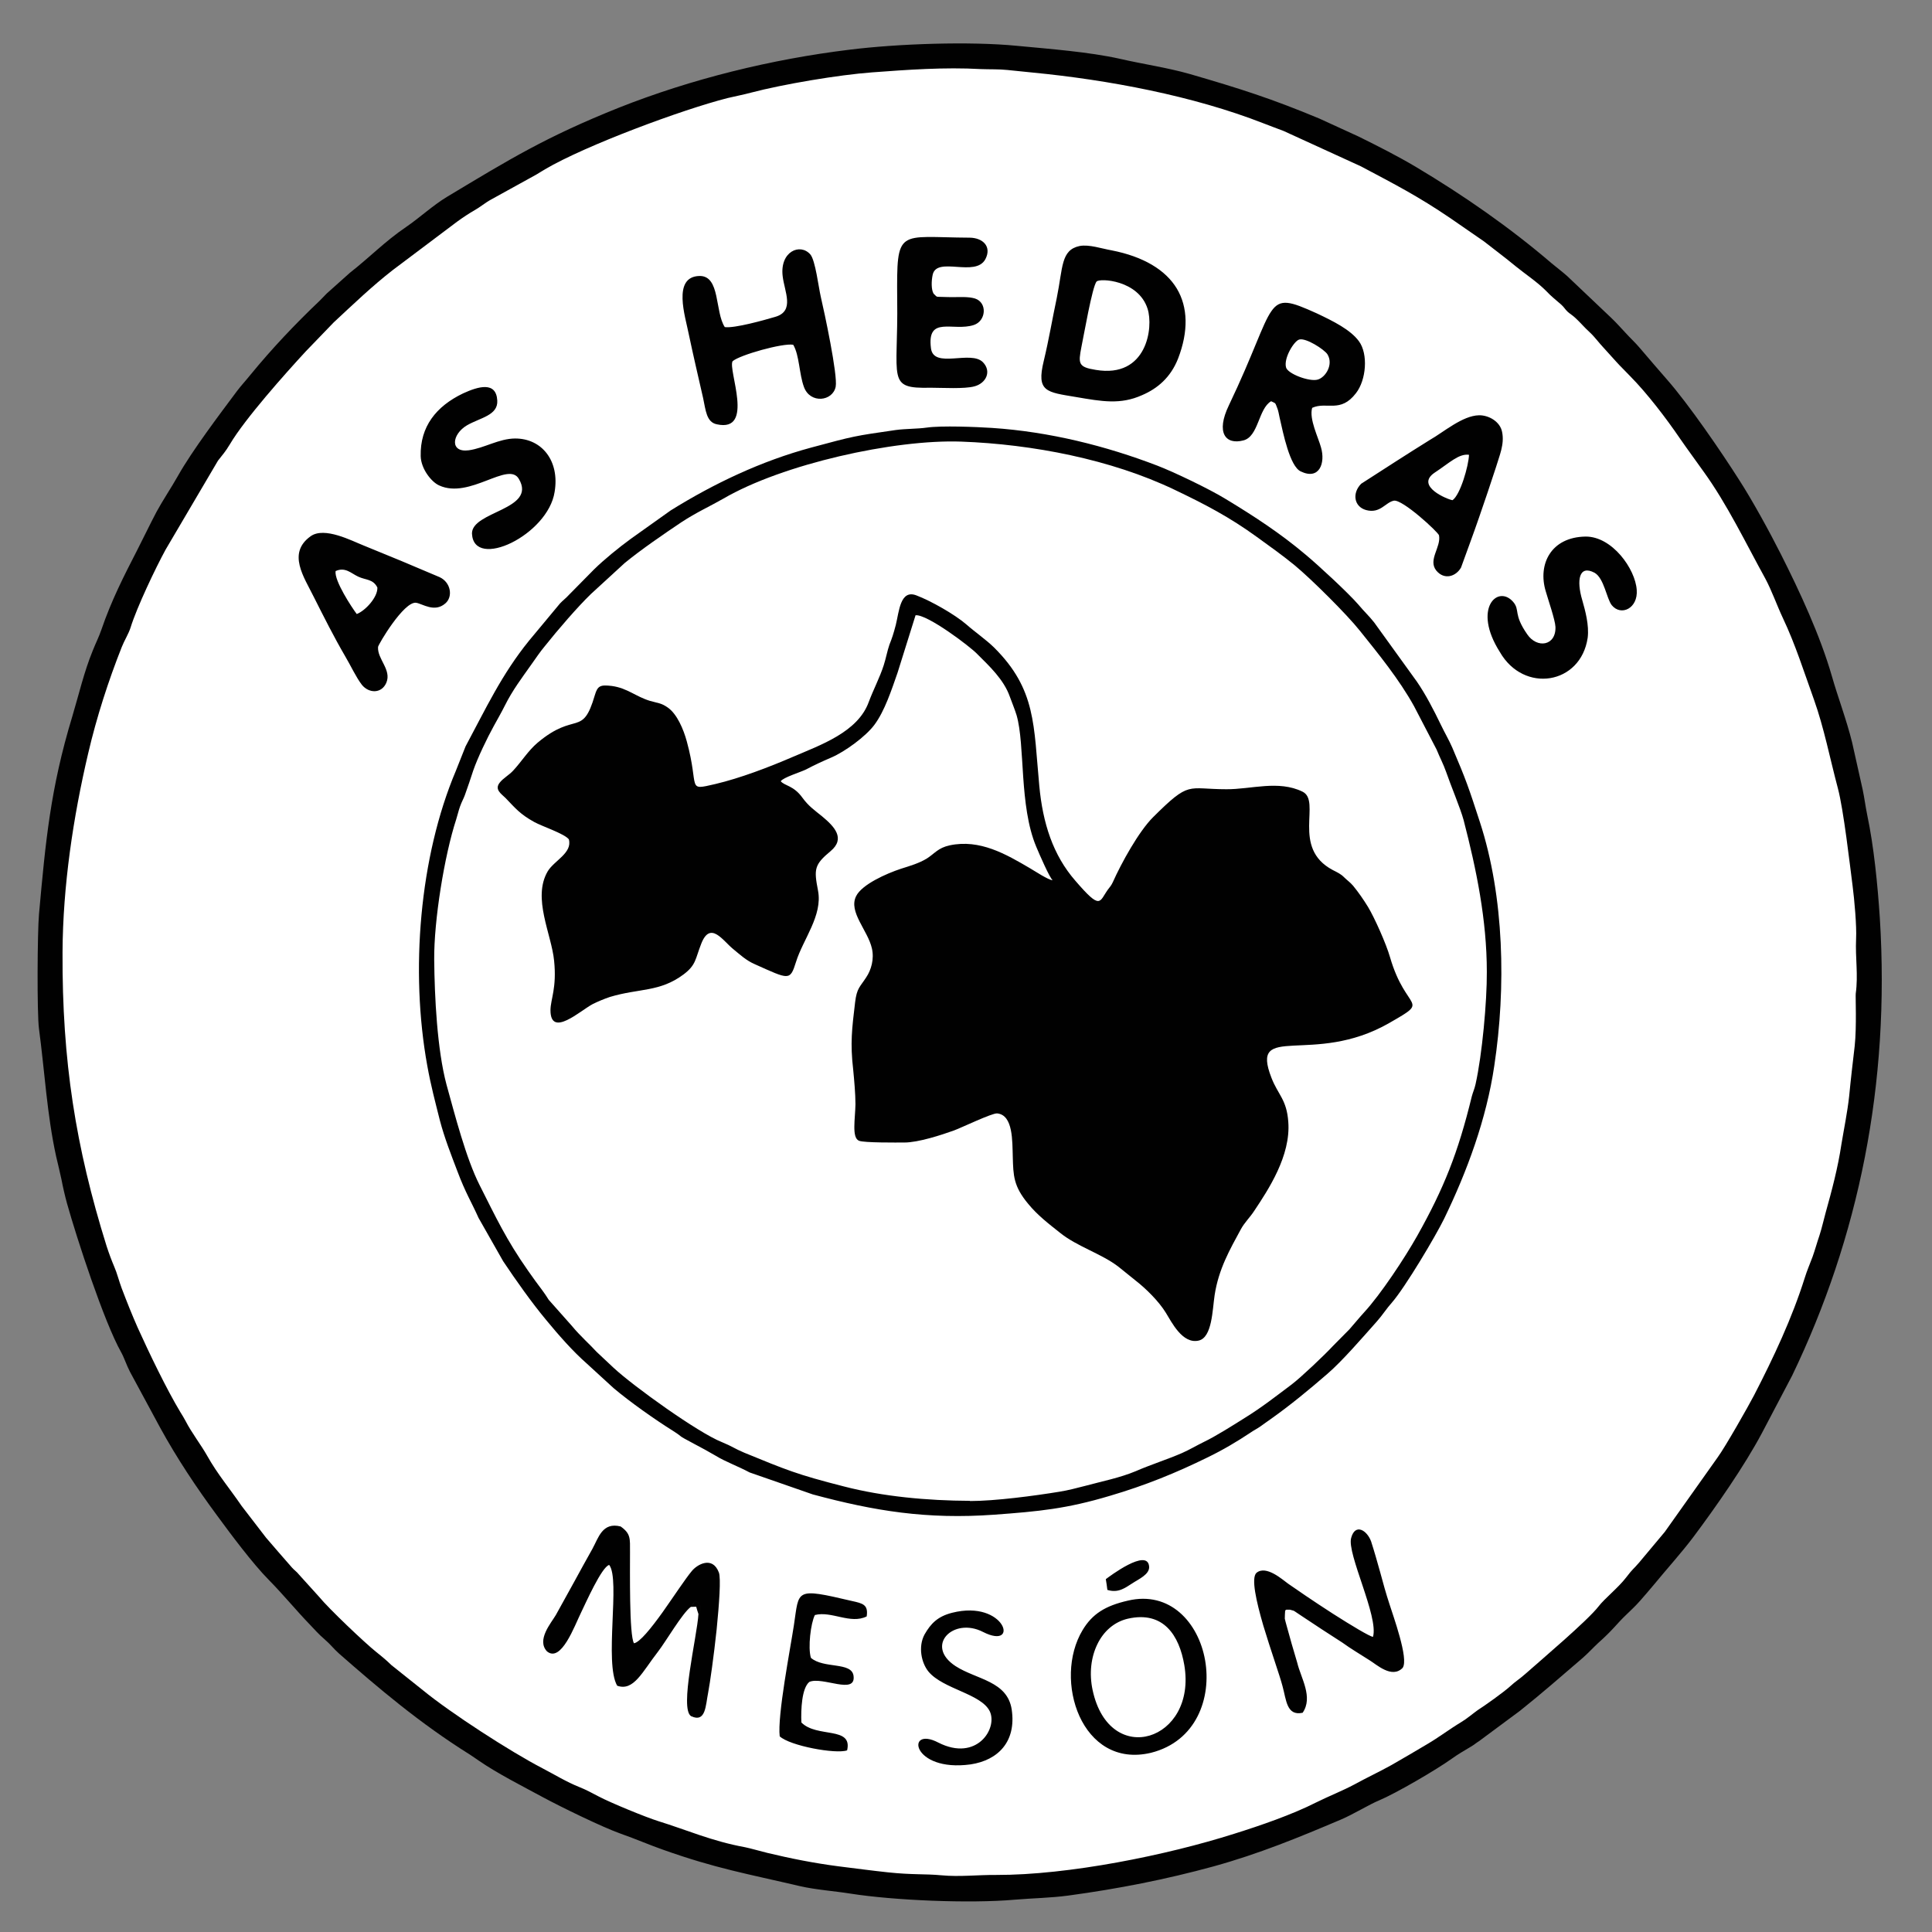
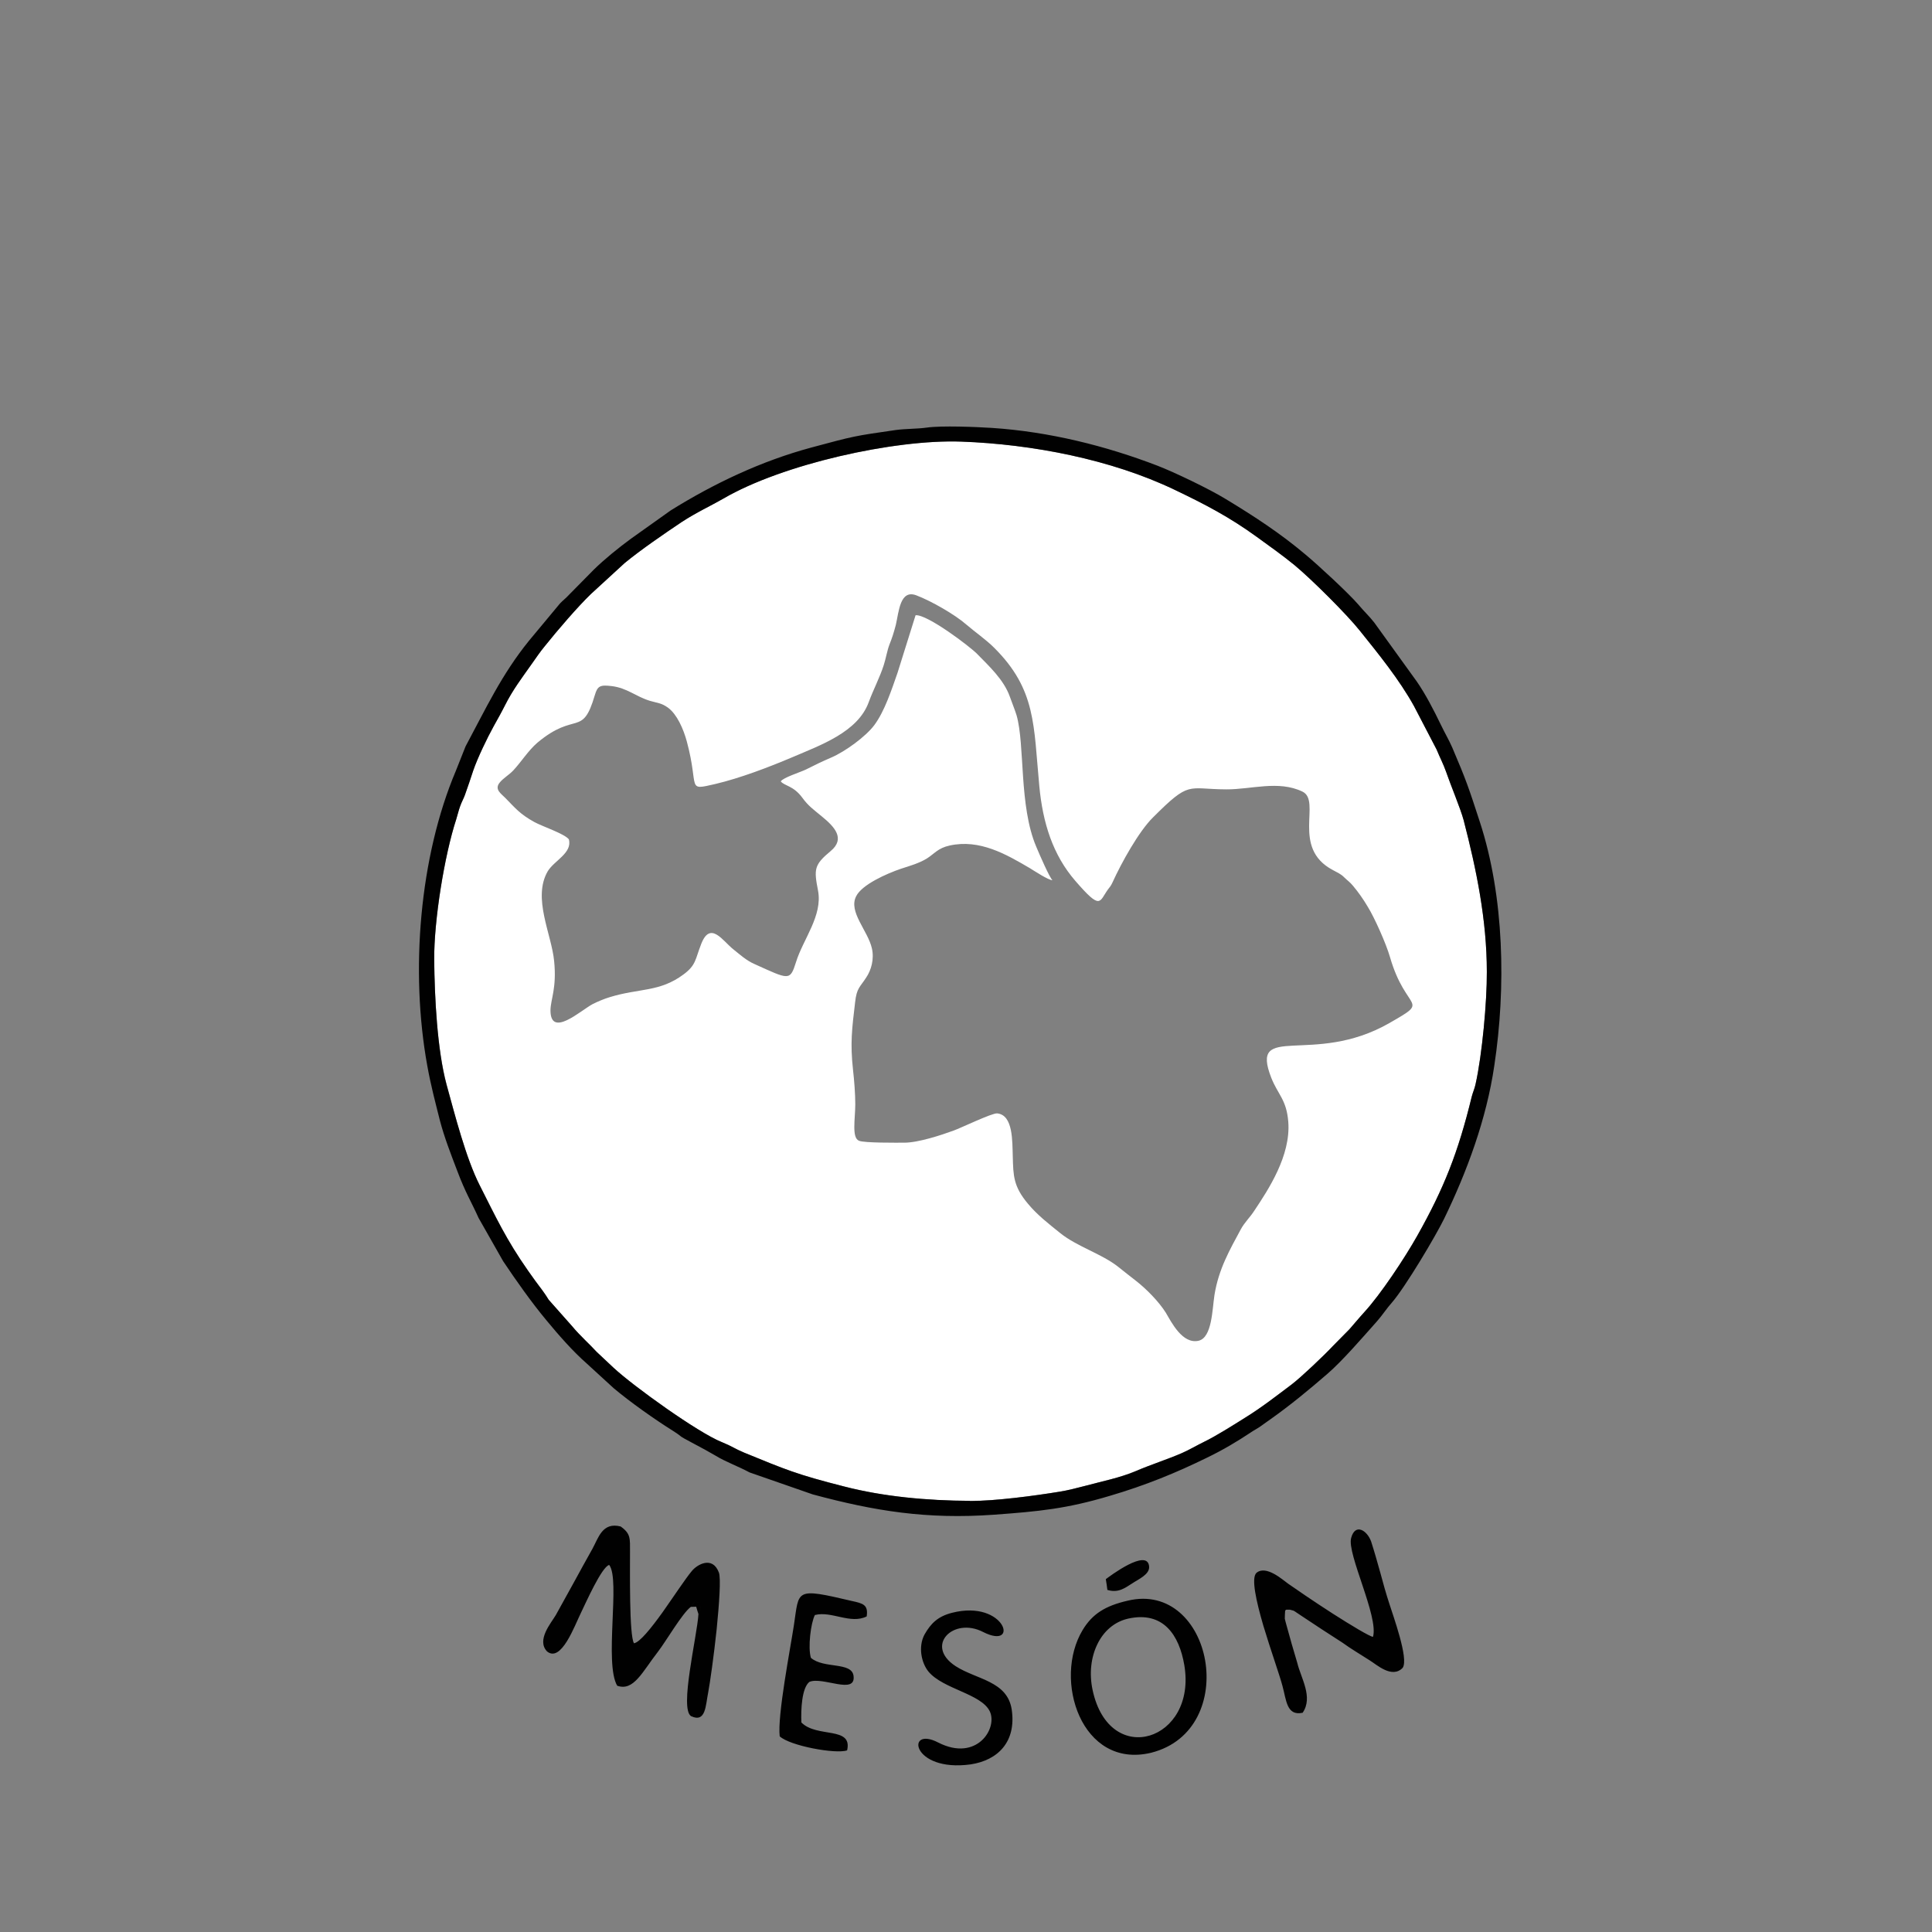
<svg xmlns="http://www.w3.org/2000/svg" version="1.1" id="Layer_1" x="0px" y="0px" width="300px" height="300px" viewBox="0 0 300 300" enable-background="new 0 0 300 300" xml:space="preserve">
  <rect x="0" y="0" width="300" height="300" fill="#808080" stroke="none" />
  <g>
-     <path fill-rule="evenodd" clip-rule="evenodd" fill="#FFFFFF" d="M149.108,292.727c77.73,0,141.121-63.82,141.121-142.117   c0-78.269-63.391-142.117-141.121-142.117S7.987,72.341,7.987,150.61C7.987,228.906,71.378,292.727,149.108,292.727   L149.108,292.727z" />
    <path fill-rule="evenodd" clip-rule="evenodd" fill="#FFFFFF" d="M88.328,130.323c-0.726-0.888-4.116-1.991-5.381-2.69   c-2.233-1.238-2.933-2.152-4.466-3.713c-0.619-0.646-1.749-1.319-0.915-2.368c0.565-0.726,1.48-1.21,2.152-1.937   c1.292-1.399,2.288-3.041,3.713-4.278c5.973-5.004,6.995-0.753,8.933-7.399c0.43-1.453,0.834-1.614,2.637-1.399   c2.395,0.296,3.713,1.615,5.919,2.287c1.292,0.377,1.776,0.323,2.826,1.076c1.372,1.022,2.368,3.256,2.906,5.247   c1.964,7.291-0.162,7.641,4.412,6.592c3.875-0.915,8.314-2.61,12-4.171c4.305-1.856,10.144-3.874,11.839-8.556   c0.699-1.91,1.722-3.847,2.314-5.704c0.323-0.969,0.538-2.287,0.888-3.202c0.431-1.076,0.646-1.749,0.996-3.067   c0.484-2.072,0.646-5.542,3.175-4.601c2.287,0.861,6,2.986,7.749,4.52c1.372,1.184,3.067,2.341,4.358,3.633   c6.538,6.511,6.107,12.081,6.995,21.417c0.539,5.812,2.126,10.763,5.597,14.771c4.01,4.628,3.687,3.255,5.059,1.345   c0.322-0.43,0.457-0.538,0.727-1.13c1.372-3.014,4.063-7.884,6.27-10.063c5.784-5.784,5.272-4.386,11.381-4.359   c3.848,0.027,8.099-1.452,11.838,0.35c2.987,1.453-1.803,8.717,4.683,12.161c0.726,0.404,1.237,0.592,1.774,1.13   c0.485,0.484,0.915,0.753,1.373,1.318c0.861,1.022,1.614,2.099,2.313,3.283c1.022,1.641,2.853,5.73,3.444,7.802   c2.502,8.665,6.457,6.485-0.108,10.251c-11.838,6.78-21.766-0.296-18.322,8.502c1.049,2.637,2.368,3.39,2.637,6.835   c0.403,5.246-3.094,10.52-5.3,13.828c-0.646,0.996-1.507,1.804-2.072,2.853c-1.694,3.147-3.444,6.161-4.09,10.197   c-0.35,2.287-0.376,6.592-2.448,7.103c-2.529,0.593-4.251-2.904-5.112-4.358c-1.103-1.749-3.04-3.713-4.708-5.004   c-0.969-0.727-1.723-1.372-2.663-2.099c-2.584-2.045-6.404-3.148-9.014-5.246c-1.83-1.48-3.525-2.771-5.005-4.548   c-2.287-2.717-2.287-4.386-2.368-7.318c-0.081-2.367,0.081-6.483-2.421-6.727c-0.78-0.081-5.624,2.261-6.754,2.664   c-1.91,0.7-5.489,1.884-7.668,1.884c-1.211,0-6.215,0.054-7.022-0.296c-1.184-0.432-0.592-3.444-0.592-5.678   c0-1.614-0.162-3.687-0.35-5.327c-0.457-4.171-0.161-6.404,0.323-10.493c0.242-2.233,0.753-2.341,1.722-3.848   c0.781-1.157,1.265-2.852,0.888-4.52c-0.619-2.771-3.686-5.678-2.449-8.099c0.888-1.803,4.682-3.498,6.969-4.278   c1.426-0.458,2.825-0.861,4.009-1.587c1.264-0.808,1.722-1.614,3.551-2.018c4.655-1.022,8.745,1.345,12.458,3.525   c0.7,0.431,2.906,1.883,3.497,1.856c-0.43-0.349-1.991-3.928-2.528-5.219c-2.691-6.35-1.723-15.74-3.04-20.368   c-0.27-0.888-0.7-1.91-1.05-2.906c-0.941-2.664-3.283-4.79-5.085-6.646c-1.076-1.104-7.722-6.162-9.552-6l-2.798,8.933   c-0.915,2.61-1.991,5.946-3.605,8.126c-1.346,1.802-4.547,4.116-6.673,5.031c-1.372,0.592-2.61,1.184-3.928,1.856   c-0.807,0.403-3.579,1.265-3.928,1.856c0.592,0.726,1.964,0.646,3.363,2.556c0.942,1.292,1.749,1.83,3.041,2.906   c1.91,1.561,3.686,3.417,1.345,5.354c-2.583,2.152-2.61,2.798-1.964,6.134c0.754,3.901-2.34,7.587-3.417,11.112   c-0.941,2.96-1.049,2.744-6.457,0.295c-1.292-0.565-2.26-1.48-3.283-2.287c-1.614-1.265-3.551-4.493-4.978-0.834   c-0.942,2.395-0.78,3.283-2.744,4.736c-3.713,2.771-6.888,2.126-11.435,3.524c-0.834,0.243-1.911,0.699-2.664,1.076   c-1.911,1.022-6.565,5.328-6.565,0.969c0.027-1.748,0.996-3.443,0.565-7.668c-0.404-4.17-3.39-9.767-0.996-13.91   C86.042,133.632,88.92,132.448,88.328,130.323L88.328,130.323z M150.643,233.049c3.901,0.027,9.982-0.78,13.909-1.426   c1.212-0.188,2.771-0.592,4.009-0.914c2.61-0.7,5.328-1.237,7.776-2.287c2.342-0.995,4.924-1.803,7.211-2.799   c1.157-0.511,2.233-1.156,3.391-1.722c1.803-0.888,4.573-2.61,6.322-3.714c2.664-1.641,4.844-3.362,7.318-5.219   c1.453-1.104,5.112-4.601,6.431-6l2.529-2.583c0.807-0.915,1.426-1.668,2.314-2.637c2.528-2.771,6.269-8.395,8.206-11.839   c4.197-7.426,6.35-12.915,8.475-21.632c0.188-0.727,0.432-1.185,0.593-1.938c1.022-4.574,1.775-12.808,1.748-17.435   c0-8.044-1.614-15.901-3.605-23.569c-0.484-1.803-2.018-5.435-2.717-7.507c-0.457-1.265-0.942-2.206-1.479-3.471l-3.499-6.7   c-2.286-4.144-5.596-8.207-8.447-11.758c-1.991-2.502-7.48-7.964-10.09-10.144c-1.723-1.399-3.901-2.959-5.839-4.359   c-4.305-3.121-8.071-5.085-12.861-7.372c-9.794-4.682-22.009-7.049-33.067-7.453c-10.412-0.377-27.74,3.498-36.941,8.825   c-2.018,1.184-4.224,2.179-6.511,3.686c-2.69,1.802-6.269,4.251-8.798,6.322l-5.247,4.816c-2.018,1.938-5.193,5.65-7.184,8.099   c-0.7,0.861-1.372,1.857-2.152,2.96c-1.345,1.91-2.825,3.848-4.009,6.215c-0.565,1.13-1.157,2.207-1.776,3.283   c-0.996,1.803-2.502,4.924-3.175,6.888c-0.431,1.291-0.808,2.448-1.292,3.793c-0.215,0.592-0.511,1.076-0.753,1.776   c-0.242,0.672-0.377,1.318-0.592,1.991c-1.829,5.596-3.443,15.713-3.417,21.793c0.054,5.758,0.457,13.964,1.937,19.399   c1.265,4.654,2.986,11.435,5.112,15.604c2.556,5.005,4.143,8.476,7.506,13.266c0.834,1.211,1.426,1.991,2.233,3.04   c0.323,0.431,0.646,0.942,0.995,1.507l3.605,4.089c1.238,1.454,2.987,3.041,3.821,3.982l2.637,2.476   c3.094,2.878,13.184,10.117,16.816,11.569c1.668,0.646,1.937,0.995,3.47,1.614c6.511,2.663,8.099,3.363,15.498,5.247   C137.082,232.376,143.943,233.049,150.643,233.049L150.643,233.049L150.643,233.049z" />
-     <path fill-rule="evenodd" clip-rule="evenodd" fill="#010101" d="M88.328,130.323c0.592,2.125-2.287,3.31-3.282,4.978   c-2.421,4.143,0.592,9.74,0.996,13.883c0.431,4.225-0.538,5.92-0.565,7.668c0,4.387,4.654,0.054,6.565-0.941   c0.753-0.377,1.829-0.833,2.664-1.104c4.547-1.371,7.722-0.726,11.435-3.497c1.964-1.48,1.802-2.368,2.744-4.763   c1.426-3.659,3.39-0.43,4.978,0.834c1.022,0.833,1.991,1.749,3.283,2.313c5.408,2.422,5.516,2.665,6.457-0.322   c1.077-3.498,4.171-7.211,3.417-11.085c-0.646-3.336-0.592-4.009,1.964-6.134c2.341-1.964,0.565-3.821-1.318-5.381   c-1.292-1.049-2.099-1.587-3.068-2.906c-1.372-1.911-2.771-1.83-3.363-2.556c0.376-0.592,3.121-1.426,3.928-1.83   c1.318-0.7,2.556-1.265,3.928-1.856c2.126-0.915,5.328-3.256,6.673-5.059c1.614-2.152,2.69-5.488,3.605-8.099l2.798-8.933   c1.83-0.162,8.476,4.87,9.552,6c1.83,1.83,4.144,3.955,5.085,6.646c0.35,0.968,0.78,1.991,1.05,2.879   c1.345,4.655,0.376,14.018,3.04,20.395c0.537,1.292,2.099,4.87,2.556,5.219c-0.592,0.027-2.824-1.453-3.524-1.856   c-3.713-2.18-7.776-4.547-12.458-3.552c-1.83,0.404-2.287,1.237-3.551,2.045c-1.184,0.726-2.556,1.13-4.009,1.587   c-2.287,0.753-6.081,2.448-6.969,4.251c-1.237,2.448,1.83,5.328,2.449,8.126c0.377,1.641-0.107,3.336-0.888,4.493   c-0.969,1.507-1.453,1.642-1.722,3.875c-0.484,4.089-0.78,6.295-0.296,10.467c0.162,1.667,0.35,3.739,0.35,5.354   c-0.027,2.233-0.619,5.22,0.565,5.678c0.834,0.322,5.812,0.269,7.022,0.269c2.206,0,5.785-1.184,7.668-1.856   c1.13-0.403,5.974-2.745,6.754-2.664c2.502,0.243,2.34,4.359,2.421,6.727c0.081,2.933,0.107,4.574,2.396,7.318   c1.452,1.776,3.147,3.067,4.978,4.521c2.609,2.099,6.43,3.229,9.04,5.246c0.914,0.728,1.694,1.372,2.637,2.126   c1.668,1.291,3.632,3.255,4.708,5.004c0.889,1.426,2.583,4.924,5.112,4.332c2.099-0.484,2.126-4.789,2.475-7.076   c0.619-4.036,2.369-7.076,4.063-10.197c0.565-1.049,1.426-1.856,2.072-2.853c2.206-3.309,5.703-8.582,5.3-13.828   c-0.241-3.472-1.588-4.198-2.609-6.835c-3.444-8.798,6.457-1.722,18.295-8.529c6.565-3.766,2.61-1.587,0.108-10.224   c-0.592-2.072-2.422-6.161-3.417-7.802c-0.727-1.184-1.479-2.26-2.313-3.283c-0.485-0.565-0.915-0.834-1.4-1.318   c-0.537-0.539-1.049-0.753-1.774-1.13c-6.485-3.444-1.695-10.708-4.683-12.161c-3.739-1.83-7.99-0.35-11.812-0.377   c-6.161,0-5.623-1.398-11.407,4.359c-2.206,2.206-4.897,7.076-6.242,10.09c-0.27,0.565-0.432,0.7-0.754,1.13   c-1.372,1.91-1.049,3.283-5.059-1.372c-3.471-3.982-5.058-8.933-5.597-14.745c-0.888-9.363-0.457-14.932-6.995-21.443   c-1.291-1.265-2.986-2.422-4.358-3.633c-1.749-1.507-5.462-3.632-7.749-4.493c-2.502-0.941-2.664,2.529-3.175,4.574   c-0.35,1.345-0.565,2.018-0.996,3.094c-0.323,0.915-0.565,2.233-0.888,3.202c-0.592,1.856-1.615,3.794-2.314,5.677   c-1.695,4.709-7.534,6.7-11.839,8.556c-3.686,1.588-8.125,3.283-12,4.198c-4.547,1.049-2.421,0.699-4.412-6.592   c-0.538-1.991-1.534-4.251-2.906-5.247c-1.049-0.753-1.507-0.699-2.826-1.076c-2.206-0.672-3.524-1.991-5.919-2.314   c-1.803-0.215-2.207-0.027-2.637,1.426c-1.938,6.646-2.96,2.395-8.906,7.399c-1.453,1.237-2.448,2.879-3.74,4.278   c-0.646,0.726-1.587,1.21-2.125,1.91c-0.861,1.076,0.269,1.749,0.915,2.395c1.507,1.561,2.206,2.475,4.439,3.713   C84.212,128.332,87.602,129.435,88.328,130.323L88.328,130.323z" />
-     <path fill-rule="evenodd" clip-rule="evenodd" fill="#010101" d="M288.157,154.296c-0.054,0.377,0.162,5.14-0.161,8.126   c-0.296,2.528-0.618,5.246-0.861,7.803c-0.269,2.475-0.807,5.059-1.21,7.506c-0.538,3.606-1.479,7.13-2.448,10.602   c-0.324,1.157-0.565,2.313-0.942,3.471c-0.403,1.184-0.699,2.286-1.076,3.336c-0.403,1.076-0.888,2.207-1.21,3.256   c-1.991,6.323-4.844,12.377-7.884,18.27c-0.834,1.613-4.467,8.018-5.65,9.632l-8.206,11.569l-4.009,4.79   c-0.969,1.13-0.861,0.807-1.991,2.286c-1.211,1.588-3.336,3.256-4.305,4.52c-1.723,2.207-8.771,8.181-11.328,10.44   c-0.969,0.861-1.561,1.184-2.341,1.91c-0.995,0.915-3.981,3.041-5.085,3.739c-0.861,0.619-1.695,1.346-2.557,1.856   c-1.829,1.104-3.524,2.396-5.273,3.418c-1.803,1.076-3.686,2.18-5.568,3.256c-1.884,1.049-3.901,1.99-5.705,2.986   c-1.91,1.022-4.063,1.856-6,2.825c-3.713,1.884-8.637,3.578-12.673,4.843c-10.492,3.336-25.748,6.431-36.968,6.403   c-2.825-0.026-5.677,0.323-8.529,0.054c-2.556-0.241-4.494-0.054-8.287-0.457c-2.529-0.27-5.139-0.619-7.722-0.941   c-3.74-0.484-7.399-1.212-10.978-2.071c-1.104-0.271-2.691-0.727-3.498-0.889c-5.167-0.941-8.987-2.664-13.507-4.063   c-1.83-0.565-7.346-2.825-9.229-3.82c-0.915-0.485-2.018-1.076-2.986-1.454c-1.964-0.779-3.901-1.964-5.758-2.933   c-4.978-2.582-14.207-8.556-18.511-12.081l-4.924-3.927c-0.753-0.727-1.318-1.212-2.367-2.046   c-1.749-1.398-7.318-6.672-8.906-8.609l-3.067-3.39c-0.404-0.512-0.7-0.646-1.103-1.104c-1.345-1.533-2.771-3.175-4.036-4.653   l-3.767-4.897c-1.857-2.718-3.74-4.924-5.327-7.749c-0.996-1.776-2.422-3.578-3.39-5.462c-0.323-0.592-0.458-0.807-0.808-1.372   c-2.125-3.524-4.843-9.175-6.619-13.104c-0.915-2.071-1.695-4.036-2.502-6.161c-0.376-0.995-0.753-2.448-1.13-3.282   c-0.431-1.022-0.807-2.018-1.211-3.256c-4.789-15.336-6.915-28.735-6.834-45.632c0.054-10.251,1.641-20.906,3.982-30.861   c1.318-5.65,3.148-11.3,5.219-16.52c0.377-0.969,1.076-2.072,1.373-3.041c0.942-3.067,3.901-9.282,5.435-12.081l8.125-13.803   c0.726-0.942,1.13-1.345,1.856-2.556c2.341-3.956,8.556-10.924,11.758-14.395l4.359-4.52c2.986-2.771,5.946-5.624,9.202-8.152   l9.982-7.507c0.969-0.699,1.83-1.265,2.583-1.695c1.13-0.646,1.722-1.211,2.664-1.722l7.022-3.875   c0.431-0.242,0.807-0.511,1.372-0.833c6.269-3.687,21.256-9.256,28.359-11.058c1.238-0.296,2.421-0.511,3.605-0.834   c5.004-1.318,13.668-2.771,18.78-3.148c5.435-0.404,11.273-0.834,16.95-0.511c1.399,0.054,2.745,0,4.063,0.135   c1.346,0.134,2.664,0.269,3.955,0.403c11.678,1.13,24.915,3.605,35.839,7.884c1.076,0.403,2.019,0.78,3.121,1.184l12,5.489   c5.273,2.798,8.853,4.628,13.884,8.045l5.22,3.605c1.668,1.318,3.282,2.502,4.87,3.821c1.587,1.291,3.443,2.502,4.87,3.955   c0.591,0.646,1.506,1.398,2.232,2.018c0.538,0.484,0.593,0.726,1.05,1.157c0.296,0.269,0.861,0.619,1.237,0.995   c0.808,0.753,1.291,1.373,2.206,2.207c0.754,0.7,1.427,1.641,2.071,2.314l2.019,2.233c0.673,0.753,1.427,1.453,2.18,2.26   c2.583,2.61,5.569,6.511,7.694,9.632c1.319,1.91,2.53,3.524,3.687,5.166c3.66,5.059,6.565,11.139,9.578,16.601   c1.023,1.91,1.749,4.036,2.718,6.107c1.964,4.144,3.282,8.368,4.844,12.7c1.561,4.385,2.475,9.121,3.713,13.775   c0.888,3.336,1.856,11.866,2.287,15.175c0.269,2.072,0.646,6.215,0.538,8.207C288.077,148.808,288.562,151.337,288.157,154.296   L288.157,154.296z M6.051,159.73c0.887,6.619,1.237,13.318,2.664,19.83c0.295,1.291,0.565,2.313,0.833,3.605   c0.215,1.13,0.539,2.556,0.861,3.713c1.506,5.382,5.731,18.35,8.395,23.085c0.484,0.861,0.808,1.938,1.373,3.04l4.708,8.718   c2.583,4.709,5.624,9.282,8.826,13.614c2.071,2.825,5.516,7.453,8.018,9.982c2.206,2.233,4.224,4.708,6.43,6.995   c0.727,0.754,1.373,1.507,2.207,2.207c0.996,0.86,1.372,1.426,2.233,2.206c6.135,5.381,12.592,10.87,20.341,15.713   c0.511,0.35,0.941,0.619,1.425,0.969c2.933,2.018,6.834,3.981,9.956,5.677c2.745,1.479,9.229,4.655,12.134,5.678   c2.233,0.779,4.386,1.722,6.538,2.475c8.18,2.906,12.996,3.714,21.256,5.65c2.476,0.564,5.3,0.753,7.83,1.157   c6.673,1.049,18.485,1.56,25.48,0.941c2.851-0.241,5.568-0.269,8.367-0.646c7.723-1.05,15.121-2.502,22.493-4.52   c7.103-1.965,13.237-4.494,19.775-7.266c1.857-0.779,4.601-2.448,5.893-2.96c2.637-1.103,8.88-4.734,11.435-6.564   c0.808-0.592,2.019-1.291,2.825-1.775c0.566-0.323,0.835-0.592,1.318-0.889l6.351-4.708c3.604-2.879,6.188-5.166,9.767-8.233   c0.914-0.807,1.533-1.507,2.341-2.26c2.448-2.18,2.878-2.987,4.412-4.439c0.78-0.754,1.48-1.399,2.18-2.206   c0.673-0.754,1.346-1.561,2.125-2.476c1.938-2.367,4.279-4.951,6.081-7.345c3.525-4.709,7.938-11.032,10.682-16.197l4.682-8.906   c10.305-21.418,15.229-45.175,13.614-71.032c-0.35-5.247-0.915-11.058-1.964-16.036c-0.27-1.318-0.431-2.637-0.699-3.901   l-1.642-7.345c-0.861-3.498-2.206-6.996-3.147-10.305c-1.803-6.269-4.978-13.103-7.911-18.915   c-1.775-3.525-4.467-8.422-6.484-11.542c-2.771-4.359-7.829-11.758-11.246-15.632c-1.372-1.561-2.717-3.148-4.171-4.843   c-0.699-0.834-1.479-1.534-2.206-2.341c-0.754-0.807-1.372-1.507-2.179-2.287l-6.889-6.538c-0.78-0.7-1.722-1.399-2.422-1.991   c-6.537-5.597-13.668-10.547-21.066-14.96c-2.852-1.695-5.839-3.202-8.879-4.708l-6.107-2.799   c-7.48-3.121-12.323-4.654-20.099-6.915c-3.579-1.022-7.266-1.534-10.87-2.368c-4.816-1.076-10.897-1.534-15.982-2.018   c-7.372-0.727-18.565-0.323-25.964,0.592c-12.162,1.479-24.619,4.547-35.946,9.04c-11.273,4.521-16.79,7.911-26.637,13.83   c-2.18,1.318-4.224,3.229-6.35,4.682c-3.256,2.207-5.65,4.708-8.717,7.104l-3.579,3.201c-0.43,0.431-0.619,0.646-1.103,1.13   c-3.874,3.686-7.453,7.479-10.762,11.516c-0.78,0.968-1.399,1.615-2.072,2.502c-2.771,3.713-6.942,9.229-9.148,13.13   c-1.104,1.964-2.341,3.767-3.363,5.65c-1.049,1.991-2.018,4.036-3.013,5.973c-1.991,3.874-3.982,7.749-5.543,12.323   c-0.376,1.103-0.888,2.098-1.345,3.256c-1.345,3.282-2.152,6.807-3.175,10.224c-3.39,11.166-4.143,19.372-5.166,30.7   C5.808,144.637,5.728,157.31,6.051,159.73L6.051,159.73z" />
    <path fill-rule="evenodd" clip-rule="evenodd" fill="#010101" d="M150.643,233.049c-6.7-0.026-13.561-0.673-19.588-2.232   c-7.399-1.884-8.987-2.584-15.498-5.247c-1.533-0.646-1.829-0.968-3.47-1.642c-3.633-1.425-13.722-8.664-16.816-11.542   l-2.637-2.476c-0.861-0.969-2.61-2.528-3.821-4.009l-3.605-4.063c-0.35-0.564-0.699-1.076-1.022-1.507   c-0.781-1.049-1.373-1.829-2.207-3.04c-3.363-4.79-4.978-8.261-7.506-13.266c-2.126-4.197-3.848-10.95-5.14-15.604   c-1.453-5.436-1.856-13.642-1.91-19.399c-0.054-6.081,1.587-16.197,3.417-21.793c0.215-0.673,0.35-1.319,0.592-1.991   c0.242-0.7,0.538-1.184,0.753-1.776c0.484-1.345,0.861-2.476,1.292-3.793c0.672-1.964,2.179-5.085,3.175-6.888   c0.592-1.076,1.21-2.152,1.776-3.283c1.184-2.367,2.664-4.305,4.009-6.215c0.78-1.103,1.453-2.099,2.152-2.933   c1.964-2.475,5.166-6.188,7.184-8.125l5.219-4.789c2.557-2.099,6.135-4.547,8.825-6.35c2.288-1.507,4.494-2.502,6.511-3.659   c9.175-5.354,26.529-9.229,36.941-8.852c11.059,0.404,23.273,2.771,33.067,7.453c4.79,2.287,8.557,4.25,12.861,7.372   c1.938,1.399,4.116,2.96,5.812,4.359c2.637,2.179,8.126,7.641,10.117,10.144c2.852,3.551,6.161,7.614,8.447,11.758l3.499,6.727   c0.511,1.265,1.022,2.179,1.479,3.471c0.699,2.045,2.232,5.677,2.717,7.48c1.991,7.668,3.605,15.525,3.605,23.569   c0.027,4.627-0.726,12.861-1.748,17.435c-0.161,0.753-0.404,1.211-0.593,1.938c-2.125,8.717-4.305,14.206-8.475,21.632   c-1.938,3.444-5.678,9.094-8.233,11.865c-0.861,0.942-1.48,1.723-2.287,2.638l-2.529,2.556c-1.318,1.426-4.978,4.896-6.431,6   c-2.475,1.856-4.654,3.578-7.318,5.219c-1.749,1.104-4.52,2.853-6.322,3.714c-1.157,0.565-2.233,1.211-3.391,1.722   c-2.287,0.996-4.869,1.804-7.211,2.826c-2.448,1.022-5.192,1.56-7.776,2.26c-1.237,0.322-2.797,0.727-4.009,0.914   c-3.927,0.646-10.035,1.453-13.936,1.453v-0.027H150.643z M143.916,66.395c-1.507,0.215-3.175,0.161-4.816,0.376   c-6.511,0.942-6.403,0.915-13.103,2.718c-7.803,2.099-15.148,5.597-21.848,9.767l-6.162,4.386   c-1.883,1.372-4.197,3.255-5.758,4.789l-3.875,3.929c-0.511,0.565-0.915,0.834-1.398,1.345l-4.79,5.758   c-4.278,5.273-6.727,10.574-9.875,16.439l-1.507,3.794c-5.65,13.372-7.103,31.103-4.439,45.767   c0.565,3.147,1.237,5.623,1.963,8.528c0.7,2.664,1.722,5.274,2.718,7.884c1.265,3.364,2.125,4.655,3.282,7.237l3.821,6.728   c2.018,3.013,4.413,6.402,6.673,9.12c1.91,2.315,4.089,4.816,6.323,6.781l4.17,3.82c2.556,2.152,6.404,4.87,9.202,6.618   c1.938,1.238,0.296,0.432,3.229,1.991c1.13,0.593,2.368,1.266,3.417,1.884c1.426,0.888,3.498,1.642,5.247,2.583l9.821,3.417   c9.605,2.583,17.704,3.901,28.17,3.147c6.969-0.511,11.221-0.915,17.973-2.933c5.489-1.613,10.305-3.578,15.121-5.946   c2.449-1.184,4.655-2.502,6.674-3.847c0.537-0.377,0.968-0.565,1.587-0.995c0.673-0.458,0.941-0.7,1.587-1.13   c3.041-2.153,5.974-4.575,8.799-7.022c2.313-1.991,5.462-5.651,7.668-8.127c0.78-0.86,1.561-2.071,2.341-2.932   c2.099-2.422,6.78-10.306,8.099-12.996c3.578-7.372,6.592-15.524,7.803-23.784c1.829-12.081,1.561-26.207-2.233-37.83   c-1.748-5.381-2.152-6.565-4.278-11.543c-0.537-1.238-1.184-2.314-1.749-3.498c-1.156-2.395-2.394-4.79-3.766-6.781l-6.619-9.174   c-0.78-0.996-1.507-1.642-2.476-2.799c-1.561-1.802-6.162-6.054-8.125-7.695c-3.982-3.363-7.991-5.973-12.431-8.664   c-2.583-1.587-8.045-4.197-10.628-5.193c-7.991-3.067-16.763-5.273-25.695-5.865C151.558,66.287,146.203,66.072,143.916,66.395   L143.916,66.395z" />
-     <path fill-rule="evenodd" clip-rule="evenodd" fill="#010101" d="M170.283,43.713c0.484-0.539,6.484-0.242,7.91,4.224   c0.942,2.879-0.08,10.843-8.045,9.498c-2.744-0.431-2.718-0.996-2.232-3.524C168.266,52.269,169.61,44.439,170.283,43.713   L170.283,43.713z M167.647,38.197c-2.934,0.619-2.584,3.31-3.553,8.072c-0.699,3.282-1.21,6.403-2.018,9.767   c-1.184,4.843,0.43,4.843,5.059,5.623c3.955,0.673,6.834,1.211,10.197-0.296c2.395-1.022,4.439-2.745,5.597-5.677   c1.641-4.251,1.533-7.991-0.188-10.87c-1.749-2.906-5.193-4.978-10.145-5.946C171.037,38.601,169.153,37.928,167.647,38.197   L167.647,38.197z M201.736,52.727c1.021-0.323,3.901,1.533,4.386,2.287c0.969,1.561-0.269,3.578-1.507,3.928   c-1.292,0.377-4.708-0.915-4.924-1.91C199.314,55.579,200.956,52.942,201.736,52.727L201.736,52.727z M197.377,62.305   c0.754,0.377,0.593,0.135,0.969,1.104c0.135,0.296,0.27,1.049,0.35,1.426c0.565,2.475,1.588,7.587,3.283,8.367   c2.906,1.399,3.848-1.318,3.148-3.713c-0.404-1.533-1.884-4.439-1.373-6.161c2.261-1.023,4.386,0.888,6.808-2.287   c1.588-2.045,1.91-6.054,0.458-8.045c-1.319-1.803-3.982-3.121-6.539-4.332c-4.17-1.883-5.677-2.367-7.076-0.322   c-1.398,1.991-2.718,6.511-6.592,14.609c-2.044,4.251-0.512,6.162,2.261,5.435C195.44,67.793,195.387,63.462,197.377,62.305   L197.377,62.305z M112.543,50.79c-1.561-2.395-0.672-7.991-3.928-7.938c-4.278,0.108-2.179,6.35-1.668,9.014   c0.7,3.309,1.453,6.538,2.234,9.955c0.403,1.883,0.511,3.74,2.125,4.063c5.946,1.318,1.695-8.476,2.449-9.794   c1.103-0.969,7.802-2.852,9.417-2.556c0.969,1.641,0.915,4.547,1.668,6.565c0.969,2.637,4.467,2.233,4.924-0.054   c0.35-1.749-1.776-11.677-2.314-13.964c-0.35-1.506-0.834-5.623-1.614-6.565c-1.587-1.829-4.763-0.458-4.305,3.363   c0.27,2.395,1.938,5.435-1.157,6.323C118.651,49.713,114.05,51.004,112.543,50.79L112.543,50.79z M55.611,89.534   c1.184,0.565,2.314,0.35,2.986,1.695c0.081,1.48-1.856,3.605-3.201,4.117c-0.754-0.996-3.525-5.192-3.283-6.672   C53.62,88,54.508,89.022,55.611,89.534L55.611,89.534z M48.238,83.265c-3.686,2.637-1.022,6.35,0.511,9.471   c1.561,3.094,3.068,6.108,4.87,9.202c0.834,1.399,1.668,3.229,2.583,4.413c1.104,1.346,3.067,1.373,3.794-0.35   c0.834-2.018-1.426-3.659-1.292-5.542c0-0.323,4.009-7.13,5.919-6.861c0.995,0.161,2.852,1.561,4.52,0.107   c1.238-1.049,0.861-3.283-0.888-4.089c-3.955-1.696-7.829-3.31-11.757-4.897C54.642,83.991,50.391,81.731,48.238,83.265   L48.238,83.265z M225.548,77.668c-0.7-0.081-5.893-2.179-2.771-4.278c2.261-1.48,3.74-2.987,5.328-2.771   C228.051,72.314,226.759,76.834,225.548,77.668L225.548,77.668z M229.664,64.484c-2.582,0.054-5.488,2.61-7.667,3.847   c-3.553,2.207-7.076,4.494-10.629,6.781c-1.425,1.426-1.156,3.551,0.754,4.089c2.206,0.592,2.986-1.184,4.305-1.453   s6.888,4.87,7.022,5.381c0.35,1.83-1.749,3.793-0.43,5.462c1.264,1.533,3.066,0.915,3.847-0.458c0.941-2.61,1.91-5.193,2.798-7.776   c0.889-2.583,1.776-5.166,2.61-7.749c0.538-1.83,1.372-3.605,0.969-5.542c-0.296-1.561-2.018-2.61-3.605-2.583   C229.638,64.484,229.638,64.484,229.664,64.484L229.664,64.484z M246.212,83.318c-5.409,0.081-7.453,4.332-6.188,8.502   c0.35,1.238,1.453,4.413,1.507,5.516c0.107,2.959-2.853,3.417-4.386,1.157c-2.206-3.175-1.076-3.74-2.179-5.031   c-2.369-2.744-6.378,0.995-2.073,7.776c3.714,6.484,12.565,5.085,13.642-2.206c0.242-1.964-0.376-4.198-0.834-5.812   c-0.941-3.148-0.511-5.569,1.91-4.278c1.48,0.861,1.856,4.009,2.664,5.032c1.426,1.749,4.09,0.511,3.875-2.368   C253.934,88.323,250.328,83.292,246.212,83.318L246.212,83.318z M71.889,61.094c-4.144,1.991-6.673,5.139-6.565,9.74   c0.054,1.991,1.695,4.036,2.879,4.547c4.736,2.18,10.763-3.874,12.377-0.995c2.798,4.789-7.346,4.978-7.292,8.475   c0.27,5.731,11.812,0.215,12.834-6.484c0.807-4.816-1.991-8.313-6.161-8.287c-2.502,0.027-4.736,1.48-7.157,1.83   c-2.987,0.403-2.664-2.475-0.296-3.875c2.045-1.184,4.843-1.534,4.708-3.848C77.055,59.184,74.283,59.991,71.889,61.094   L71.889,61.094z M144.965,45.596c-0.376-0.619-0.35-1.991-0.134-2.959c0.672-2.878,6.645,0.484,8.179-2.394   c1.022-1.964-0.403-3.31-2.421-3.337c-11.247-0.054-11.354-1.668-11.274,9.552c0.188,12.565-1.749,13.911,5.22,13.749   c1.749,0,5.22,0.216,6.78-0.215c1.803-0.484,2.691-2.314,1.319-3.74c-1.884-1.937-7.642,1.077-8.072-2.152   c-0.673-5.166,3.444-2.583,6.646-3.632c1.91-0.619,2.152-3.471,0.188-4.116c-0.996-0.296-2.18-0.216-3.256-0.216   c-0.43,0-1.345,0-1.749-0.027C145.261,46.054,145.611,46.215,144.965,45.596L144.965,45.596z" />
    <path fill-rule="evenodd" clip-rule="evenodd" fill="#010101" d="M107.27,249.516c0.215-0.296,0.431-0.592,0.672-0.914   c0.404,0.241,0.7,0.188,0.808,0.995c0.107,0.833,0.054,0.807-0.296,1.022c-0.107,1.775-0.86,5.462-1.345,8.852   c-0.484,3.363-0.727,6.458,0.215,7.022c2.287,1.049,2.233-1.668,2.637-3.659c0.296-1.561,0.888-5.758,1.318-9.82   c0.404-4.036,0.673-7.938,0.35-8.825c-0.996-2.663-3.417-1.238-4.225-0.216c-0.968,1.157-2.771,3.901-4.52,6.377   c-1.775,2.476-3.552,4.682-4.439,4.816c-0.376-0.564-0.538-3.471-0.592-6.538c-0.054-3.04-0.027-6.297-0.027-7.588   c0-2.152,0.134-2.879-1.453-4.009c-2.852-0.727-3.444,1.776-4.385,3.472c-0.969,1.721-1.911,3.443-2.852,5.165   c-0.942,1.695-1.884,3.417-2.826,5.112c-0.726,1.237-3.04,3.875-1.372,5.649c2.206,1.804,4.278-3.981,5.3-6.054   c0.672-1.371,3.202-7.103,4.359-7.372c0.888,1.157,0.672,4.951,0.511,8.906c-0.162,3.955-0.296,8.072,0.726,9.848   c2.556,0.915,3.901-2.152,6.35-5.301C103.396,254.896,105.952,250.483,107.27,249.516L107.27,249.516z M213.198,254.17   c-0.512-0.054-3.336-1.749-6.242-3.604c-2.933-1.884-5.946-3.955-6.941-4.655c-0.808-0.565-3.418-2.96-4.924-1.668   c-0.834,0.807-0.027,4.386,1.076,8.179c1.13,3.768,2.556,7.749,2.986,9.418c0.592,2.125,0.619,4.654,3.121,4.116   c1.669-2.422-0.269-5.381-0.834-7.749c-0.592-1.964-1.157-3.929-1.695-5.919c-0.027-0.055-0.242-0.915-0.242-0.942   c0-0.403,0.026-0.833,0.054-1.237c0.188-0.081-0.188-0.188,0.727-0.161c0.107,0.026,0.512,0.135,0.593,0.161   c0.134,0.054,1.076,0.727,1.184,0.78c2.099,1.399,4.224,2.799,6.376,4.171c1.372,0.995,2.638,1.722,4.225,2.744   c1.076,0.646,3.471,2.906,5.139,1.184c0.512-0.727,0.108-2.771-0.457-4.843c-0.565-2.072-1.318-4.197-1.588-5.059   c-0.538-1.642-0.995-3.282-1.426-4.896c-0.457-1.641-0.915-3.256-1.426-4.844c-0.646-1.748-2.476-2.852-3.095-0.537   c-0.35,1.21,0.727,4.277,1.776,7.425C212.633,249.381,213.655,252.61,213.198,254.17L213.198,254.17L213.198,254.17z    M169.665,262.457c-0.565-2.609-0.243-5.139,0.726-7.13c0.969-2.019,2.638-3.497,4.763-3.982c5.517-1.237,7.964,2.61,8.745,7.212   C185.889,270.313,172.301,274.673,169.665,262.457L169.665,262.457z M175.127,248.548c-3.525,0.806-5.517,2.071-7.022,4.573   c-2.314,3.848-2.368,9.229-0.484,13.372c1.883,4.117,5.703,6.969,11.112,5.677c7.049-1.775,9.416-8.528,8.395-14.367   C186.104,251.964,181.664,246.986,175.127,248.548L175.127,248.548z M147.844,250.43c-2.233,0.565-3.31,1.669-4.278,3.364   c-1.022,1.884-0.511,4.412,0.619,5.785c2.287,2.717,8.152,3.416,9.498,6.134c1.291,2.663-2.018,7.911-7.991,4.869   c-5.112-2.663-4.197,4.655,5.032,3.391c4.25-0.646,7.103-3.524,6.376-8.502c-0.673-4.466-5.462-4.654-8.717-6.753   c-4.87-3.175-0.35-7.695,4.278-5.301C158.391,256.322,156.131,248.331,147.844,250.43L147.844,250.43L147.844,250.43z    M121.072,269.614c1.561,1.479,8.745,2.798,10.467,2.18c0.888-3.794-4.708-1.884-7.103-4.332c-0.081-1.991,0.054-5.327,1.238-6.296   c2.045-0.889,7.291,2.099,6.861-0.969c-0.323-2.18-4.655-1.05-6.619-2.771c-0.484-1.587-0.027-5.381,0.619-6.646   c2.583-0.673,5.516,1.479,8.044,0.215c0.27-1.829-0.592-2.018-2.287-2.394c-8.933-2.099-8.18-1.749-9.013,3.739   c-0.27,1.775-0.915,5.301-1.453,8.798C121.288,264.637,120.884,268.054,121.072,269.614L121.072,269.614L121.072,269.614z    M171.71,245.211c0.08,0.538,0.188,1.103,0.242,1.668c1.641,0.511,2.663-0.242,3.874-1.022c0.915-0.619,2.717-1.372,2.609-2.61   C178.193,240.313,172.247,244.808,171.71,245.211L171.71,245.211z M107.27,249.516c0.269,0,0.565-0.026,0.834-0.026   c0.107,0.376,0.215,0.753,0.349,1.13c0.35-0.216,0.404-0.189,0.296-1.022c-0.107-0.808-0.404-0.754-0.808-0.995   C107.728,248.924,107.485,249.22,107.27,249.516L107.27,249.516z" />
  </g>
</svg>